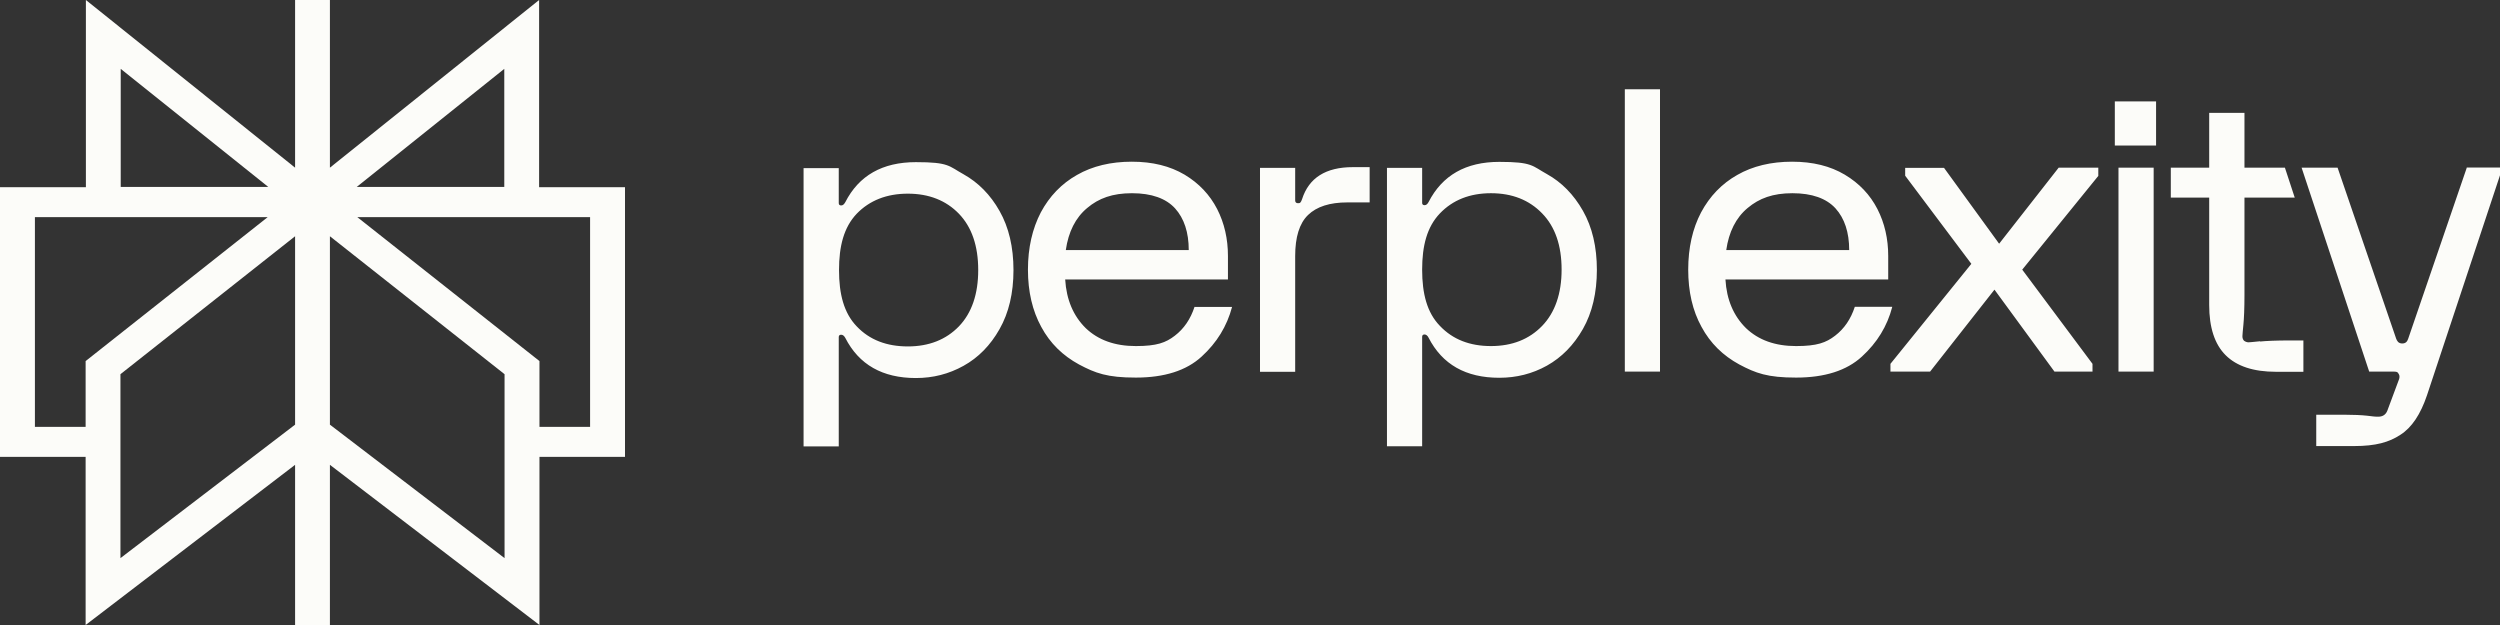
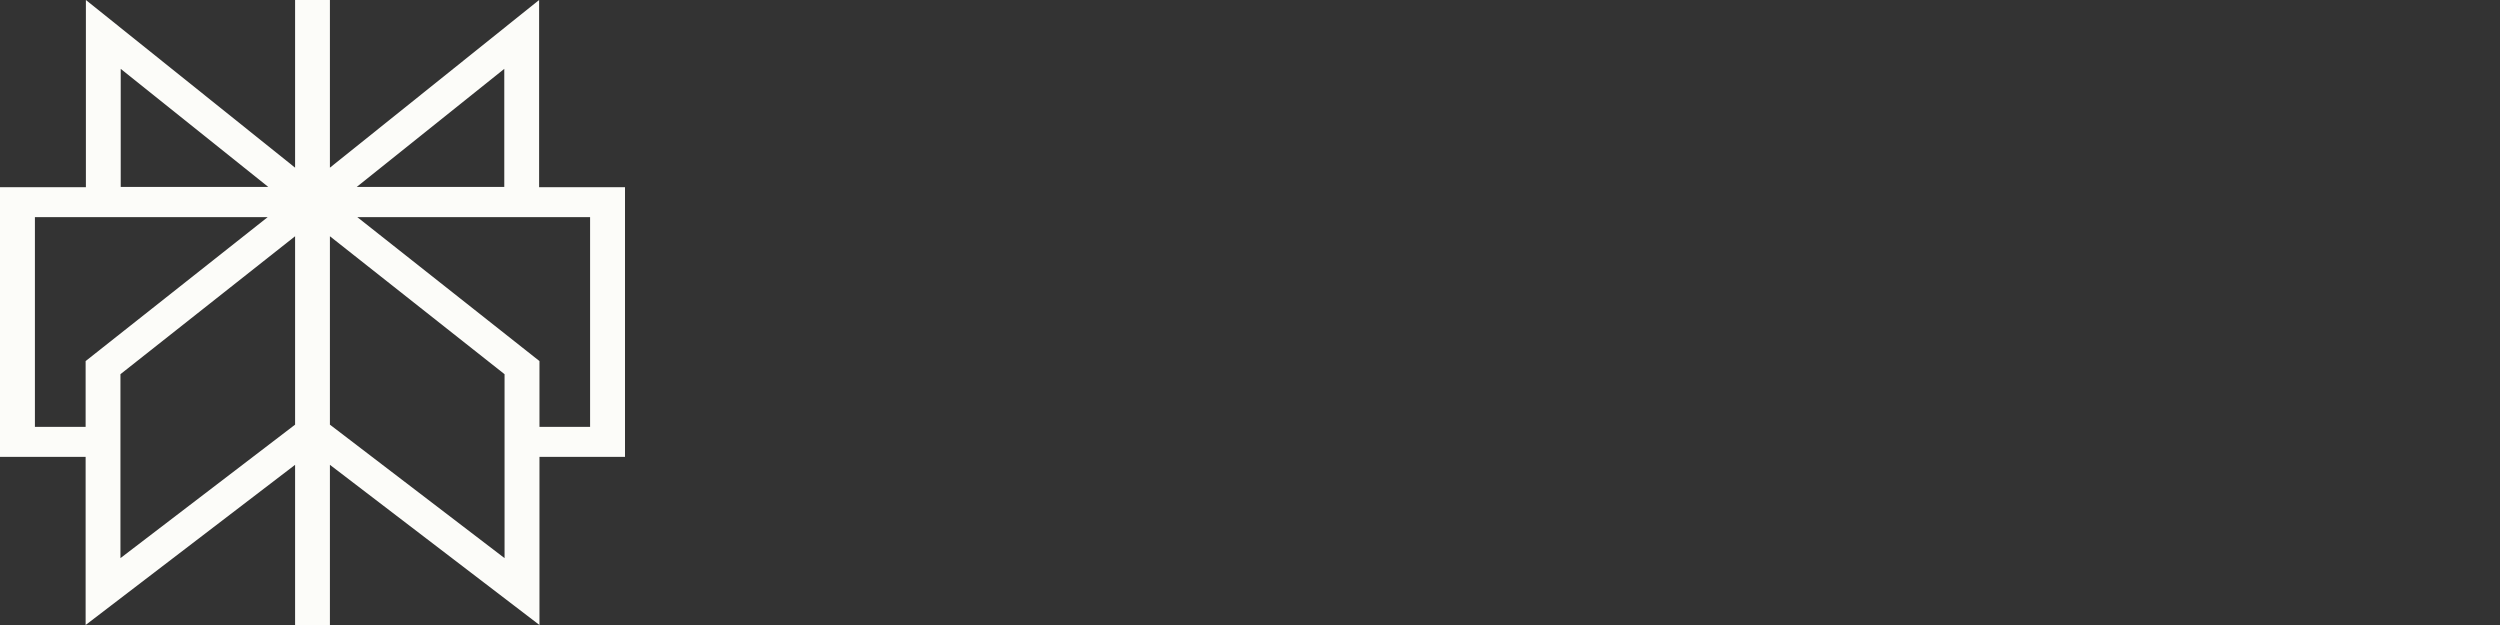
<svg xmlns="http://www.w3.org/2000/svg" width="28" height="7" viewBox="0 0 28 7" fill="none">
  <rect x="0" y="0" width="28" height="7" fill="#333333" stroke="none" />
  <path d="M7 2.097H6.038V0L3.695 1.878V0H3.305V1.878L0.962 0V2.097H0V5.117H0.959V7L3.305 5.206V7H3.695V5.206L6.042 7V5.117H7V2.097ZM5.648 0.771V2.094H3.995L5.648 0.771ZM1.352 0.771L3.005 2.094H1.352V0.771ZM0.391 4.781V2.432H2.998L0.959 4.044V4.781H0.391ZM1.349 4.191L3.305 2.646V4.756L1.349 6.251V4.188V4.191ZM5.651 6.251L3.695 4.756V2.646L5.651 4.191V6.254V6.251ZM6.609 4.781H6.042V4.044L4.002 2.432H6.609V4.781Z" fill="#FCFCF9" />
-   <path d="M15.146 1.872H15.34V2.267H15.09C14.894 2.267 14.747 2.314 14.65 2.408C14.553 2.502 14.506 2.656 14.506 2.868V4.164H14.112V1.88H14.506V2.245C14.506 2.265 14.517 2.276 14.538 2.276C14.558 2.276 14.558 2.274 14.565 2.267C14.572 2.26 14.576 2.249 14.583 2.231C14.659 1.992 14.849 1.872 15.151 1.872H15.146ZM17.729 2.361C17.833 2.544 17.885 2.765 17.885 3.022C17.885 3.279 17.833 3.501 17.729 3.684C17.625 3.867 17.49 4.003 17.326 4.095C17.161 4.187 16.983 4.231 16.792 4.231C16.417 4.231 16.154 4.082 16 3.782C15.989 3.76 15.973 3.746 15.955 3.746C15.937 3.746 15.928 3.755 15.928 3.773V4.998H15.534V1.88H15.928V2.272C15.928 2.289 15.937 2.298 15.955 2.298C15.973 2.298 15.987 2.287 16 2.263C16.154 1.963 16.417 1.813 16.792 1.813C17.166 1.813 17.159 1.858 17.326 1.95C17.49 2.041 17.625 2.178 17.729 2.361ZM17.49 3.02C17.49 2.75 17.418 2.54 17.272 2.39C17.127 2.24 16.936 2.164 16.699 2.164C16.462 2.164 16.271 2.24 16.127 2.39C15.982 2.542 15.928 2.752 15.928 3.02C15.928 3.288 15.982 3.501 16.127 3.65C16.271 3.802 16.462 3.876 16.699 3.876C16.936 3.876 17.127 3.8 17.272 3.65C17.416 3.501 17.49 3.288 17.49 3.02ZM11.195 2.363C11.299 2.546 11.351 2.768 11.351 3.025C11.351 3.282 11.299 3.503 11.195 3.686C11.092 3.869 10.956 4.006 10.792 4.097C10.627 4.189 10.449 4.234 10.258 4.234C9.884 4.234 9.62 4.084 9.467 3.784C9.455 3.762 9.44 3.749 9.421 3.749C9.403 3.749 9.394 3.758 9.394 3.775V5H9V1.883H9.394V2.274C9.394 2.292 9.403 2.301 9.421 2.301C9.44 2.301 9.453 2.289 9.467 2.265C9.62 1.965 9.884 1.816 10.258 1.816C10.632 1.816 10.625 1.86 10.792 1.952C10.956 2.044 11.092 2.18 11.195 2.363ZM10.956 3.025C10.956 2.754 10.884 2.544 10.74 2.394C10.596 2.245 10.404 2.169 10.168 2.169C9.931 2.169 9.739 2.245 9.595 2.394C9.451 2.546 9.397 2.756 9.397 3.025C9.397 3.293 9.451 3.505 9.595 3.655C9.739 3.807 9.931 3.88 10.168 3.88C10.404 3.88 10.596 3.804 10.74 3.655C10.884 3.505 10.956 3.293 10.956 3.025ZM13.382 3.438H13.799C13.742 3.653 13.629 3.838 13.458 3.994C13.287 4.151 13.041 4.229 12.721 4.229C12.401 4.229 12.27 4.18 12.085 4.082C11.903 3.983 11.761 3.845 11.662 3.661C11.563 3.48 11.513 3.266 11.513 3.02C11.513 2.774 11.563 2.56 11.657 2.379C11.754 2.198 11.889 2.057 12.063 1.959C12.236 1.86 12.442 1.811 12.676 1.811C12.91 1.811 13.104 1.86 13.267 1.956C13.429 2.053 13.55 2.182 13.632 2.341C13.713 2.499 13.753 2.676 13.753 2.866V3.13H11.93C11.944 3.358 12.022 3.539 12.16 3.675C12.3 3.809 12.487 3.876 12.721 3.876C12.956 3.876 13.057 3.838 13.158 3.76C13.26 3.682 13.334 3.574 13.379 3.436L13.382 3.438ZM11.934 2.801H13.314C13.314 2.602 13.262 2.446 13.161 2.334C13.059 2.222 12.897 2.164 12.678 2.164C12.46 2.164 12.306 2.22 12.176 2.33C12.045 2.439 11.966 2.598 11.937 2.801H11.934ZM18.198 4.162H18.592V1H18.198V4.162ZM23.686 1.63H24.148V1.136H23.686V1.63ZM25.313 3.822C25.241 3.829 25.198 3.834 25.183 3.834C25.167 3.834 25.147 3.827 25.133 3.816C25.122 3.804 25.115 3.789 25.115 3.766C25.115 3.744 25.12 3.708 25.126 3.637C25.133 3.565 25.138 3.454 25.138 3.306V2.213H25.701L25.591 1.878H25.138V1.264H24.743V1.878H24.313V2.213H24.743V3.416C24.743 3.668 24.804 3.856 24.928 3.979C25.052 4.102 25.239 4.164 25.491 4.164H25.798V3.813H25.645C25.496 3.813 25.386 3.818 25.313 3.825V3.822ZM27.628 1.878L26.972 3.793C26.963 3.818 26.95 3.847 26.905 3.847C26.86 3.847 26.846 3.816 26.837 3.793L26.181 1.878H25.778L26.535 4.162H26.803C26.821 4.162 26.835 4.162 26.844 4.166C26.853 4.169 26.86 4.178 26.866 4.189C26.878 4.207 26.878 4.234 26.862 4.267L26.738 4.6C26.72 4.645 26.686 4.667 26.636 4.667C26.587 4.667 26.578 4.663 26.512 4.656C26.447 4.649 26.364 4.645 26.262 4.645H25.942V4.996H26.364C26.609 4.996 26.758 4.953 26.884 4.87C27.013 4.788 27.11 4.64 27.182 4.428L28 1.963V1.876H27.624L27.628 1.878ZM22.392 2.732L21.773 1.88H21.338V1.968L22.079 2.955L21.173 4.075V4.162H21.617L22.338 3.244L23.01 4.162H23.436V4.075L22.649 3.02L23.501 1.97V1.878H23.057L22.39 2.73L22.392 2.732ZM23.727 4.162H24.121V1.878H23.727V4.162ZM21.193 3.438C21.137 3.653 21.024 3.838 20.853 3.994C20.682 4.151 20.436 4.229 20.116 4.229C19.796 4.229 19.665 4.18 19.48 4.082C19.298 3.983 19.156 3.845 19.057 3.661C18.957 3.48 18.908 3.266 18.908 3.02C18.908 2.774 18.957 2.56 19.052 2.379C19.149 2.198 19.284 2.057 19.458 1.959C19.631 1.86 19.837 1.811 20.071 1.811C20.305 1.811 20.499 1.86 20.661 1.956C20.824 2.053 20.945 2.182 21.027 2.341C21.108 2.499 21.148 2.676 21.148 2.866V3.13H19.325C19.338 3.358 19.417 3.539 19.555 3.675C19.695 3.809 19.882 3.876 20.116 3.876C20.35 3.876 20.452 3.838 20.553 3.76C20.655 3.682 20.729 3.574 20.774 3.436H21.191L21.193 3.438ZM19.332 2.801H20.711C20.711 2.602 20.659 2.446 20.558 2.334C20.456 2.222 20.294 2.164 20.075 2.164C19.857 2.164 19.704 2.22 19.573 2.33C19.442 2.439 19.363 2.598 19.334 2.801H19.332Z" fill="#FCFCF9" />
</svg>